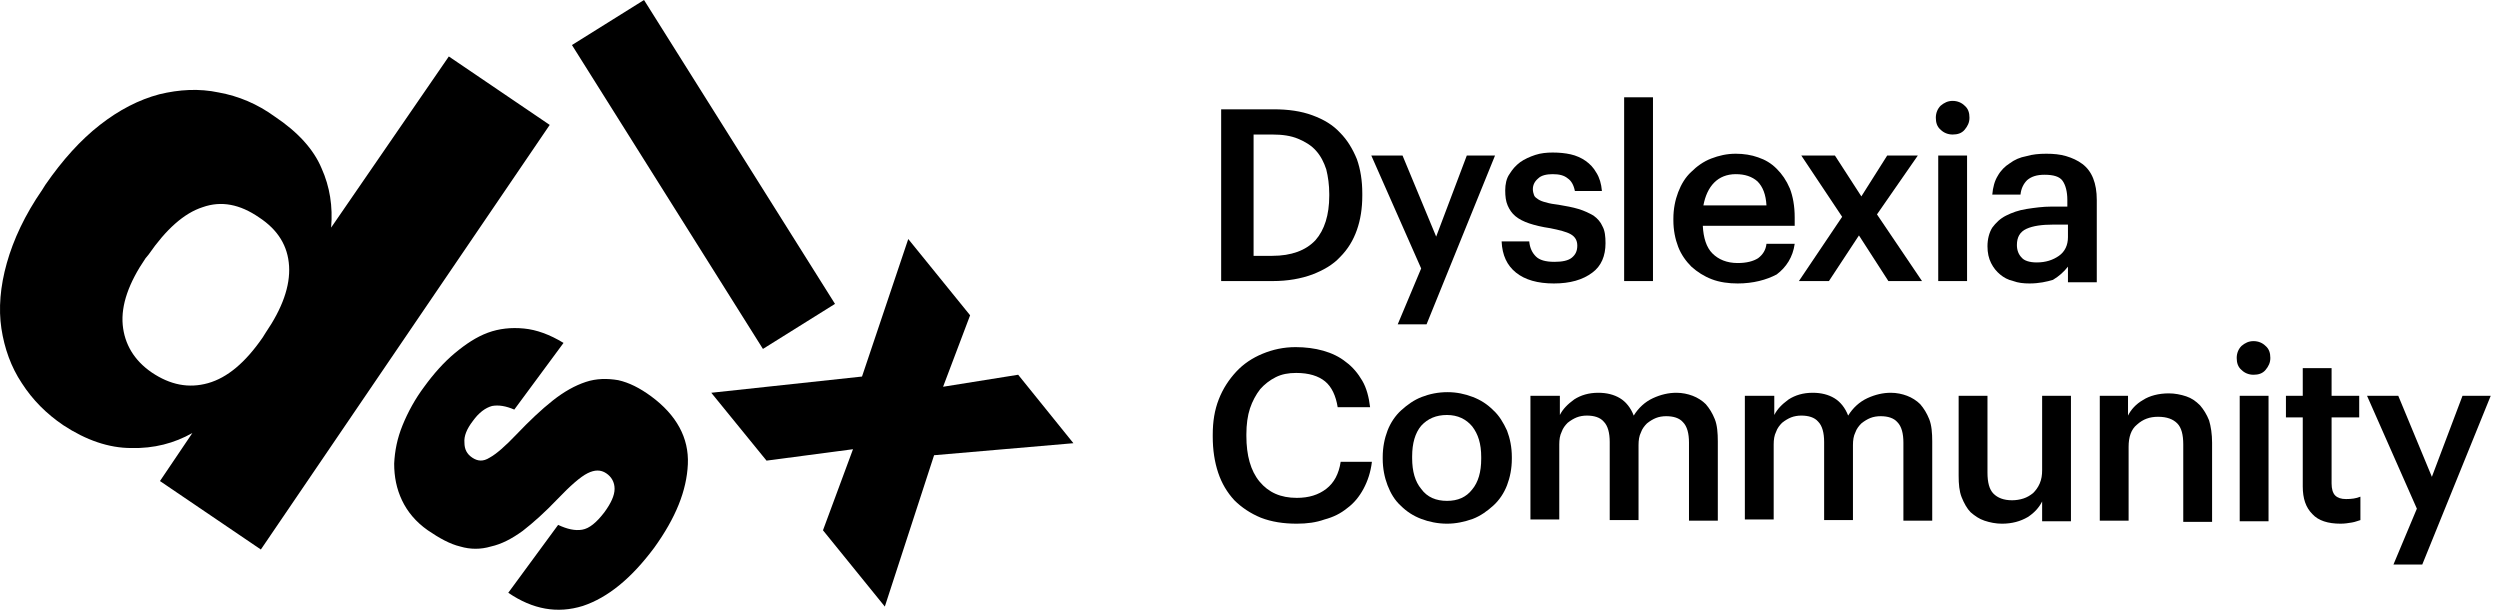
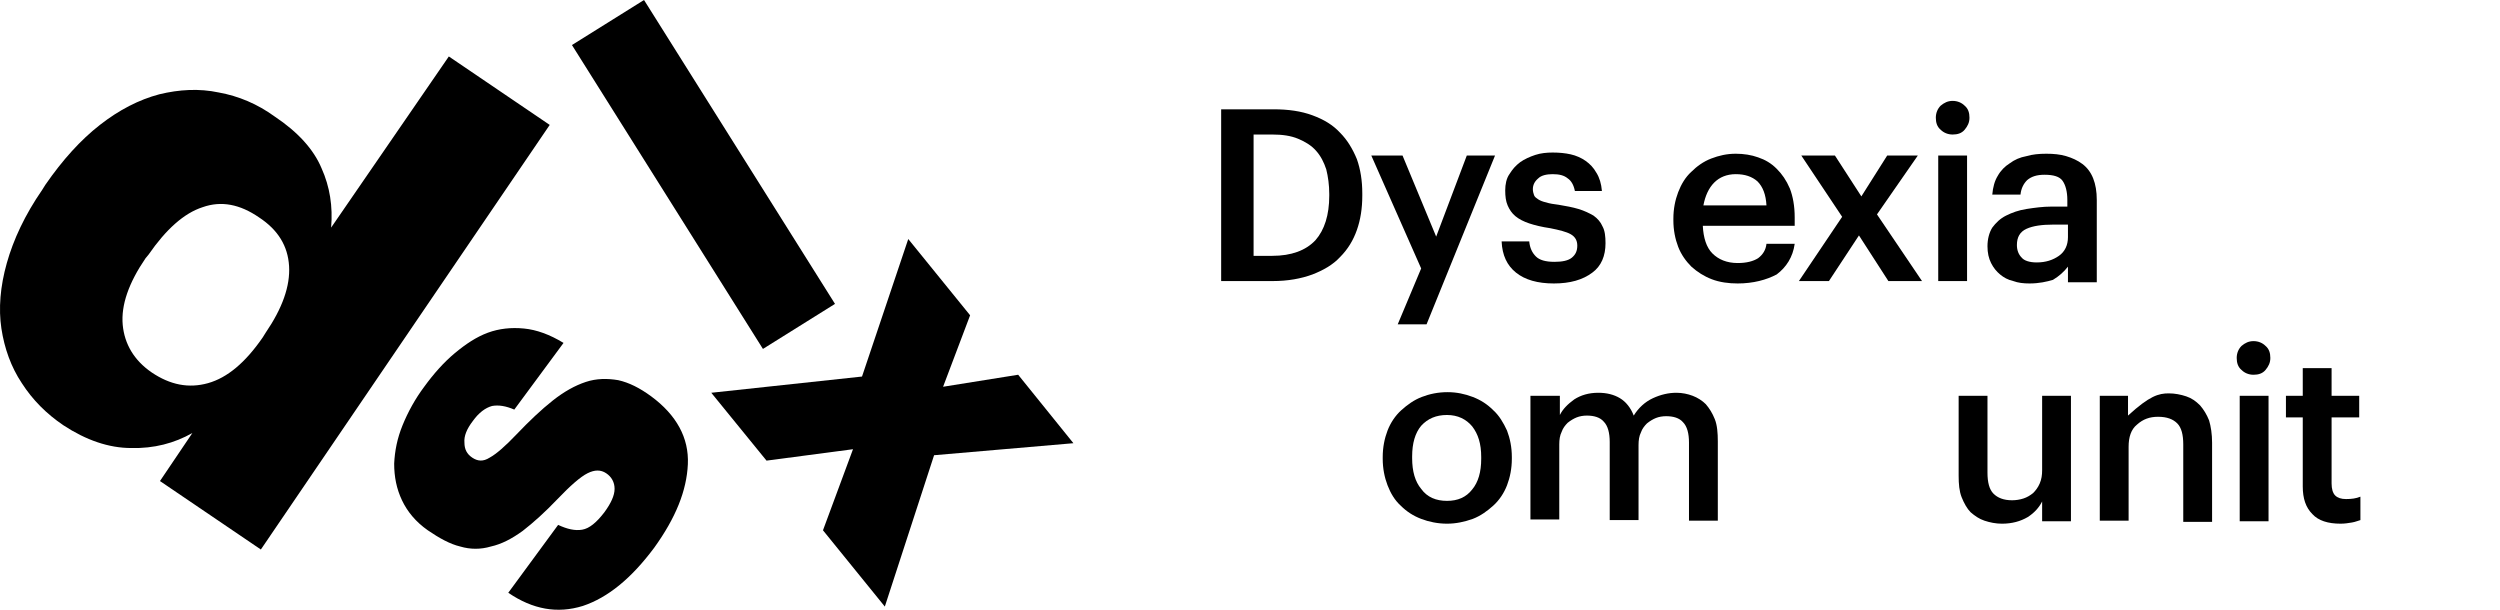
<svg xmlns="http://www.w3.org/2000/svg" width="205" height="50" viewBox="0 0 205 50" fill="none">
  <path d="M100.135 8.963H104.419C105.65 8.963 106.685 9.111 107.62 9.455C108.556 9.8 109.295 10.243 109.886 10.883C110.477 11.475 110.92 12.213 111.264 13.05C111.56 13.887 111.708 14.823 111.708 15.857V16.054C111.708 17.088 111.56 18.024 111.264 18.861C110.969 19.699 110.526 20.437 109.886 21.078C109.295 21.718 108.507 22.161 107.62 22.506C106.685 22.85 105.601 23.047 104.37 23.047H100.135V8.963ZM104.321 20.979C105.897 20.979 107.079 20.536 107.866 19.699C108.605 18.861 108.999 17.63 108.999 16.054V15.907C108.999 15.168 108.901 14.479 108.753 13.887C108.556 13.297 108.31 12.804 107.916 12.361C107.522 11.918 107.029 11.622 106.438 11.376C105.847 11.13 105.158 11.031 104.321 11.031H102.794V20.979H104.321Z" fill="black" />
  <path d="M116.535 22.013L112.447 12.755H115.008L117.766 19.403L120.277 12.755H122.592L116.978 26.593H114.614L116.535 22.013Z" fill="black" />
  <path d="M127.417 23.244C126.088 23.244 125.053 22.948 124.315 22.357C123.576 21.766 123.182 20.929 123.133 19.796H125.398C125.447 20.338 125.644 20.732 125.94 21.027C126.235 21.323 126.728 21.471 127.466 21.471C128.107 21.471 128.599 21.372 128.895 21.126C129.19 20.88 129.338 20.584 129.338 20.141C129.338 19.698 129.141 19.402 128.796 19.205C128.451 19.008 127.86 18.861 127.122 18.713C126.432 18.614 125.841 18.467 125.398 18.319C124.955 18.171 124.561 17.974 124.265 17.728C123.97 17.482 123.773 17.186 123.625 16.841C123.478 16.497 123.428 16.103 123.428 15.61C123.428 15.118 123.527 14.625 123.773 14.281C124.019 13.887 124.265 13.591 124.659 13.296C125.004 13.05 125.447 12.852 125.891 12.705C126.334 12.557 126.826 12.508 127.319 12.508C127.86 12.508 128.353 12.557 128.796 12.656C129.239 12.754 129.683 12.951 130.027 13.197C130.372 13.444 130.668 13.739 130.914 14.182C131.16 14.576 131.308 15.069 131.357 15.66H129.141C129.042 15.167 128.845 14.822 128.55 14.625C128.254 14.379 127.86 14.281 127.319 14.281C126.826 14.281 126.383 14.379 126.137 14.625C125.841 14.872 125.694 15.167 125.694 15.512C125.694 15.709 125.743 15.857 125.792 16.004C125.841 16.152 125.989 16.25 126.137 16.349C126.285 16.448 126.531 16.546 126.777 16.595C127.073 16.694 127.417 16.743 127.811 16.792C128.402 16.891 128.944 16.989 129.436 17.137C129.929 17.285 130.323 17.482 130.668 17.679C131.012 17.925 131.258 18.22 131.406 18.565C131.603 18.91 131.652 19.402 131.652 19.944C131.652 20.978 131.308 21.815 130.569 22.357C129.781 22.948 128.747 23.244 127.417 23.244Z" fill="black" />
-   <path d="M133.18 7.978H135.544V23.047H133.18V7.978Z" fill="black" />
  <path d="M142.486 23.244C141.747 23.244 141.009 23.145 140.369 22.899C139.728 22.653 139.187 22.308 138.694 21.865C138.251 21.422 137.857 20.88 137.611 20.24C137.365 19.599 137.217 18.861 137.217 18.073V17.925C137.217 17.137 137.365 16.398 137.611 15.758C137.857 15.118 138.202 14.527 138.694 14.084C139.137 13.641 139.679 13.247 140.319 13C140.96 12.754 141.6 12.606 142.338 12.606C142.979 12.606 143.619 12.705 144.161 12.902C144.751 13.099 145.244 13.394 145.687 13.838C146.13 14.281 146.475 14.773 146.771 15.463C147.017 16.103 147.165 16.891 147.165 17.827V18.516H139.63C139.679 19.501 139.925 20.289 140.418 20.781C140.91 21.274 141.6 21.569 142.486 21.569C143.225 21.569 143.767 21.422 144.161 21.175C144.555 20.88 144.801 20.486 144.85 19.993H147.165C147.017 21.077 146.475 21.914 145.687 22.505C144.85 22.948 143.767 23.244 142.486 23.244ZM144.85 16.842C144.801 15.955 144.555 15.315 144.111 14.872C143.668 14.478 143.077 14.281 142.338 14.281C141.6 14.281 141.009 14.527 140.566 14.97C140.122 15.414 139.827 16.054 139.679 16.842H144.85Z" fill="black" />
  <path d="M151.056 17.778L147.707 12.755H150.465L152.631 16.104L154.749 12.755H157.261L153.912 17.581L157.605 23.047H154.847L152.434 19.305L149.972 23.047H147.51L151.056 17.778Z" fill="black" />
  <path d="M160.117 11.031C159.723 11.031 159.378 10.883 159.132 10.637C158.837 10.391 158.738 10.046 158.738 9.652C158.738 9.258 158.886 8.914 159.132 8.667C159.428 8.421 159.723 8.273 160.117 8.273C160.511 8.273 160.856 8.421 161.102 8.667C161.398 8.914 161.496 9.258 161.496 9.652C161.496 10.046 161.348 10.342 161.102 10.637C160.856 10.933 160.511 11.031 160.117 11.031ZM158.935 12.755H161.299V23.047H158.935V12.755Z" fill="black" />
  <path d="M166.42 23.244C165.927 23.244 165.484 23.194 165.09 23.047C164.647 22.948 164.302 22.751 164.007 22.505C163.711 22.259 163.465 21.963 163.268 21.569C163.071 21.175 162.973 20.732 162.973 20.19C162.973 19.599 163.12 19.058 163.367 18.664C163.662 18.27 164.007 17.925 164.499 17.679C164.992 17.433 165.533 17.236 166.174 17.137C166.814 17.039 167.503 16.94 168.242 16.94H169.522V16.398C169.522 15.709 169.375 15.167 169.128 14.822C168.882 14.478 168.39 14.33 167.651 14.33C167.011 14.33 166.568 14.478 166.223 14.773C165.927 15.069 165.73 15.463 165.681 15.955H163.367C163.416 15.364 163.564 14.822 163.81 14.429C164.056 13.985 164.401 13.641 164.795 13.394C165.189 13.099 165.632 12.902 166.174 12.803C166.666 12.656 167.208 12.606 167.799 12.606C168.39 12.606 168.931 12.656 169.424 12.803C169.916 12.951 170.36 13.148 170.754 13.444C171.148 13.739 171.443 14.133 171.64 14.626C171.837 15.118 171.936 15.709 171.936 16.398V23.145H169.572V21.865C169.227 22.308 168.833 22.653 168.341 22.948C167.848 23.096 167.208 23.244 166.42 23.244ZM167.011 21.52C167.75 21.52 168.341 21.323 168.833 20.978C169.325 20.634 169.572 20.092 169.572 19.452V18.418H168.341C167.454 18.418 166.715 18.516 166.174 18.762C165.632 19.009 165.386 19.452 165.386 20.092C165.386 20.535 165.533 20.88 165.78 21.126C165.977 21.372 166.42 21.52 167.011 21.52Z" fill="black" />
-   <path d="M106.34 42.942C105.256 42.942 104.271 42.795 103.385 42.45C102.548 42.105 101.809 41.613 101.218 41.022C100.627 40.382 100.184 39.643 99.888 38.756C99.593 37.87 99.445 36.885 99.445 35.802V35.654C99.445 34.57 99.593 33.635 99.938 32.748C100.283 31.862 100.775 31.123 101.366 30.483C101.957 29.843 102.696 29.35 103.533 29.006C104.37 28.661 105.256 28.464 106.241 28.464C107.029 28.464 107.817 28.562 108.507 28.759C109.196 28.956 109.836 29.252 110.378 29.695C110.92 30.089 111.363 30.631 111.708 31.222C112.052 31.813 112.249 32.551 112.348 33.389H109.689C109.541 32.453 109.196 31.714 108.654 31.271C108.113 30.828 107.325 30.581 106.291 30.581C105.65 30.581 105.109 30.68 104.616 30.926C104.124 31.172 103.681 31.517 103.336 31.911C102.991 32.354 102.696 32.896 102.499 33.487C102.302 34.078 102.203 34.817 102.203 35.605V35.752C102.203 37.328 102.548 38.609 103.287 39.495C104.025 40.382 105.01 40.825 106.34 40.825C107.325 40.825 108.113 40.578 108.753 40.086C109.393 39.594 109.787 38.855 109.935 37.87H112.496C112.397 38.707 112.151 39.446 111.806 40.086C111.461 40.726 111.018 41.268 110.477 41.662C109.935 42.105 109.344 42.401 108.605 42.598C107.916 42.844 107.177 42.942 106.34 42.942Z" fill="black" />
  <path d="M118.652 42.942C117.913 42.942 117.175 42.794 116.535 42.548C115.894 42.302 115.353 41.957 114.86 41.465C114.368 41.022 114.023 40.431 113.777 39.79C113.531 39.15 113.383 38.411 113.383 37.624V37.476C113.383 36.688 113.531 35.949 113.777 35.309C114.023 34.669 114.417 34.078 114.909 33.635C115.402 33.191 115.944 32.797 116.584 32.551C117.224 32.305 117.913 32.157 118.701 32.157C119.44 32.157 120.13 32.305 120.77 32.551C121.41 32.797 121.952 33.142 122.444 33.635C122.937 34.078 123.281 34.669 123.577 35.309C123.823 35.949 123.971 36.688 123.971 37.476V37.624C123.971 38.411 123.823 39.15 123.577 39.79C123.331 40.431 122.937 41.022 122.444 41.465C121.952 41.908 121.41 42.302 120.77 42.548C120.08 42.794 119.391 42.942 118.652 42.942ZM118.652 41.071C119.539 41.071 120.228 40.775 120.721 40.135C121.213 39.544 121.459 38.707 121.459 37.624V37.476C121.459 36.392 121.213 35.605 120.721 34.964C120.228 34.373 119.539 34.029 118.652 34.029C117.766 34.029 117.076 34.324 116.535 34.915C116.042 35.506 115.796 36.343 115.796 37.427V37.574C115.796 38.658 116.042 39.495 116.535 40.086C117.027 40.775 117.766 41.071 118.652 41.071Z" fill="black" />
  <path d="M125.545 32.453H127.909V34.029C128.155 33.537 128.549 33.143 129.091 32.749C129.633 32.404 130.273 32.207 131.061 32.207C131.75 32.207 132.341 32.355 132.834 32.65C133.326 32.946 133.72 33.438 133.966 34.078C134.36 33.438 134.902 32.946 135.542 32.65C136.183 32.355 136.823 32.207 137.463 32.207C137.955 32.207 138.399 32.306 138.793 32.453C139.187 32.601 139.581 32.847 139.876 33.143C140.172 33.487 140.418 33.881 140.615 34.374C140.812 34.866 140.861 35.507 140.861 36.196V42.697H138.497V36.294C138.497 35.556 138.349 34.965 138.005 34.62C137.709 34.275 137.217 34.128 136.626 34.128C136.33 34.128 136.035 34.177 135.789 34.275C135.542 34.374 135.296 34.522 135.05 34.719C134.853 34.916 134.656 35.162 134.557 35.457C134.41 35.753 134.36 36.097 134.36 36.492V42.647H131.997V36.245C131.997 35.507 131.849 34.916 131.504 34.571C131.209 34.226 130.716 34.078 130.125 34.078C129.83 34.078 129.534 34.128 129.288 34.226C129.042 34.325 128.796 34.472 128.549 34.669C128.352 34.866 128.155 35.113 128.057 35.408C127.909 35.703 127.86 36.048 127.86 36.442V42.598H125.496V32.453H125.545Z" fill="black" />
-   <path d="M143.127 32.453H145.491V34.029C145.737 33.537 146.131 33.143 146.673 32.749C147.215 32.404 147.855 32.207 148.643 32.207C149.332 32.207 149.923 32.355 150.416 32.65C150.908 32.946 151.302 33.438 151.549 34.078C151.942 33.438 152.484 32.946 153.124 32.65C153.765 32.355 154.405 32.207 155.045 32.207C155.537 32.207 155.981 32.306 156.375 32.453C156.769 32.601 157.163 32.847 157.458 33.143C157.754 33.487 158 33.881 158.197 34.374C158.394 34.866 158.443 35.507 158.443 36.196V42.697H156.079V36.294C156.079 35.556 155.931 34.965 155.587 34.62C155.291 34.275 154.799 34.128 154.208 34.128C153.912 34.128 153.617 34.177 153.371 34.275C153.124 34.374 152.878 34.522 152.632 34.719C152.435 34.916 152.238 35.162 152.139 35.457C151.992 35.753 151.942 36.097 151.942 36.492V42.647H149.579V36.245C149.579 35.507 149.431 34.916 149.086 34.571C148.791 34.226 148.298 34.078 147.707 34.078C147.412 34.078 147.116 34.128 146.87 34.226C146.624 34.325 146.378 34.472 146.131 34.669C145.934 34.866 145.737 35.113 145.639 35.408C145.491 35.703 145.442 36.048 145.442 36.442V42.598H143.078V32.453H143.127Z" fill="black" />
  <path d="M164.155 42.943C163.663 42.943 163.17 42.844 162.727 42.696C162.284 42.549 161.939 42.302 161.594 42.007C161.299 41.711 161.053 41.268 160.856 40.776C160.659 40.283 160.609 39.692 160.609 39.003V32.453H162.973V38.757C162.973 39.545 163.121 40.136 163.466 40.48C163.81 40.825 164.303 41.022 164.992 41.022C165.288 41.022 165.633 40.973 165.928 40.874C166.223 40.776 166.47 40.628 166.716 40.431C166.913 40.234 167.11 39.988 167.258 39.643C167.405 39.298 167.455 38.954 167.455 38.56V32.453H169.818V42.746H167.455V41.12C167.208 41.613 166.814 42.056 166.273 42.401C165.682 42.746 164.992 42.943 164.155 42.943Z" fill="black" />
-   <path d="M172.133 32.453H174.497V34.078C174.743 33.586 175.137 33.142 175.728 32.798C176.27 32.453 177.008 32.256 177.845 32.256C178.338 32.256 178.83 32.354 179.274 32.502C179.717 32.65 180.061 32.896 180.406 33.241C180.702 33.586 180.948 33.98 181.145 34.472C181.293 34.964 181.391 35.605 181.391 36.294V42.795H179.027V36.442C179.027 35.654 178.88 35.063 178.535 34.718C178.19 34.373 177.698 34.176 176.959 34.176C176.27 34.176 175.728 34.373 175.235 34.817C174.743 35.211 174.546 35.851 174.546 36.639V42.696H172.182V32.453H172.133Z" fill="black" />
+   <path d="M172.133 32.453H174.497V34.078C176.27 32.453 177.008 32.256 177.845 32.256C178.338 32.256 178.83 32.354 179.274 32.502C179.717 32.65 180.061 32.896 180.406 33.241C180.702 33.586 180.948 33.98 181.145 34.472C181.293 34.964 181.391 35.605 181.391 36.294V42.795H179.027V36.442C179.027 35.654 178.88 35.063 178.535 34.718C178.19 34.373 177.698 34.176 176.959 34.176C176.27 34.176 175.728 34.373 175.235 34.817C174.743 35.211 174.546 35.851 174.546 36.639V42.696H172.182V32.453H172.133Z" fill="black" />
  <path d="M184.789 30.73C184.395 30.73 184.05 30.582 183.804 30.335C183.509 30.089 183.41 29.744 183.41 29.351C183.41 28.957 183.558 28.612 183.804 28.366C184.1 28.119 184.395 27.972 184.789 27.972C185.183 27.972 185.528 28.119 185.774 28.366C186.069 28.612 186.168 28.957 186.168 29.351C186.168 29.744 186.02 30.04 185.774 30.335C185.528 30.631 185.183 30.73 184.789 30.73ZM183.656 32.453H186.02V42.746H183.656V32.453Z" fill="black" />
  <path d="M191.929 42.942C190.895 42.942 190.107 42.696 189.614 42.154C189.072 41.613 188.826 40.874 188.826 39.889V34.226H187.447V32.453H188.826V30.188H191.19V32.453H193.455V34.226H191.19V39.643C191.19 40.086 191.288 40.431 191.485 40.628C191.682 40.825 191.978 40.923 192.372 40.923C192.815 40.923 193.209 40.874 193.554 40.726V42.647C193.357 42.696 193.16 42.795 192.864 42.844C192.569 42.893 192.273 42.942 191.929 42.942Z" fill="black" />
-   <path d="M198.183 41.711L194.096 32.453H196.657L199.414 39.101L201.926 32.453H204.24L198.626 46.291H196.263L198.183 41.711Z" fill="black" />
  <path d="M5.188 34.866C3.809 33.931 2.676 32.798 1.79 31.419C0.903 30.089 0.362 28.563 0.115 26.938C-0.131 25.312 0.017 23.49 0.559 21.57C1.1 19.649 2.036 17.63 3.464 15.562L3.71 15.168C5.139 13.099 6.616 11.474 8.192 10.243C9.768 9.012 11.393 8.175 13.067 7.731C14.692 7.337 16.317 7.239 17.943 7.584C19.568 7.879 21.094 8.519 22.523 9.554C24.443 10.834 25.724 12.262 26.364 13.789C27.053 15.315 27.299 16.941 27.152 18.664L36.804 4.629L45.077 10.243L21.39 45.06L13.117 39.446L15.776 35.506C14.298 36.344 12.624 36.787 10.753 36.738C8.931 36.738 7.059 36.097 5.188 34.866ZM12.427 30.532C13.954 31.567 15.48 31.862 17.056 31.419C18.632 30.976 20.11 29.745 21.538 27.676L21.784 27.282C23.163 25.263 23.803 23.441 23.704 21.816C23.606 20.191 22.818 18.861 21.242 17.827C19.666 16.744 18.14 16.448 16.613 16.99C15.086 17.482 13.609 18.812 12.181 20.88L11.935 21.176C10.556 23.195 9.915 25.017 10.063 26.642C10.211 28.218 10.999 29.548 12.427 30.532Z" fill="black" />
  <path d="M70.685 30.877L74.477 19.6L79.549 25.854L77.333 31.714L83.489 30.729L88.02 36.343L76.595 37.328L72.556 49.738L67.484 43.484L69.946 36.836L62.855 37.772L58.324 32.207L70.685 30.877Z" fill="black" />
  <path d="M53.646 44.913C51.775 47.424 49.854 49 47.786 49.689C45.717 50.33 43.698 49.985 41.679 48.606L45.767 43.041C46.505 43.386 47.145 43.534 47.736 43.435C48.327 43.337 48.918 42.844 49.559 42.007C50.1 41.268 50.396 40.628 50.396 40.086C50.396 39.545 50.15 39.101 49.706 38.806C49.263 38.511 48.771 38.511 48.18 38.806C47.589 39.101 46.752 39.84 45.717 40.923C44.683 42.007 43.747 42.844 42.861 43.534C41.975 44.174 41.137 44.617 40.251 44.814C39.414 45.06 38.577 45.06 37.739 44.814C36.902 44.617 36.016 44.125 35.08 43.484C34.095 42.795 33.406 41.958 32.962 41.022C32.519 40.086 32.322 39.101 32.322 38.018C32.371 36.984 32.569 35.95 33.012 34.866C33.455 33.783 34.046 32.699 34.785 31.715C35.572 30.631 36.41 29.695 37.296 28.957C38.183 28.218 39.069 27.627 40.005 27.282C40.94 26.938 41.925 26.839 42.959 26.938C43.994 27.036 45.077 27.43 46.21 28.119L42.172 33.586C41.482 33.29 40.891 33.192 40.349 33.29C39.808 33.438 39.266 33.832 38.773 34.522C38.281 35.162 38.035 35.753 38.084 36.294C38.084 36.836 38.281 37.23 38.724 37.526C39.167 37.821 39.611 37.87 40.152 37.526C40.694 37.23 41.433 36.59 42.368 35.605C43.403 34.522 44.388 33.586 45.323 32.847C46.259 32.108 47.145 31.616 48.032 31.32C48.918 31.025 49.805 31.025 50.691 31.173C51.578 31.37 52.464 31.813 53.4 32.502C55.468 34.029 56.502 35.9 56.404 38.067C56.305 40.234 55.419 42.45 53.646 44.913Z" fill="black" />
  <path d="M46.9 3.693L52.81 0L68.47 24.919L62.561 28.612L46.9 3.693Z" fill="black" />
</svg>